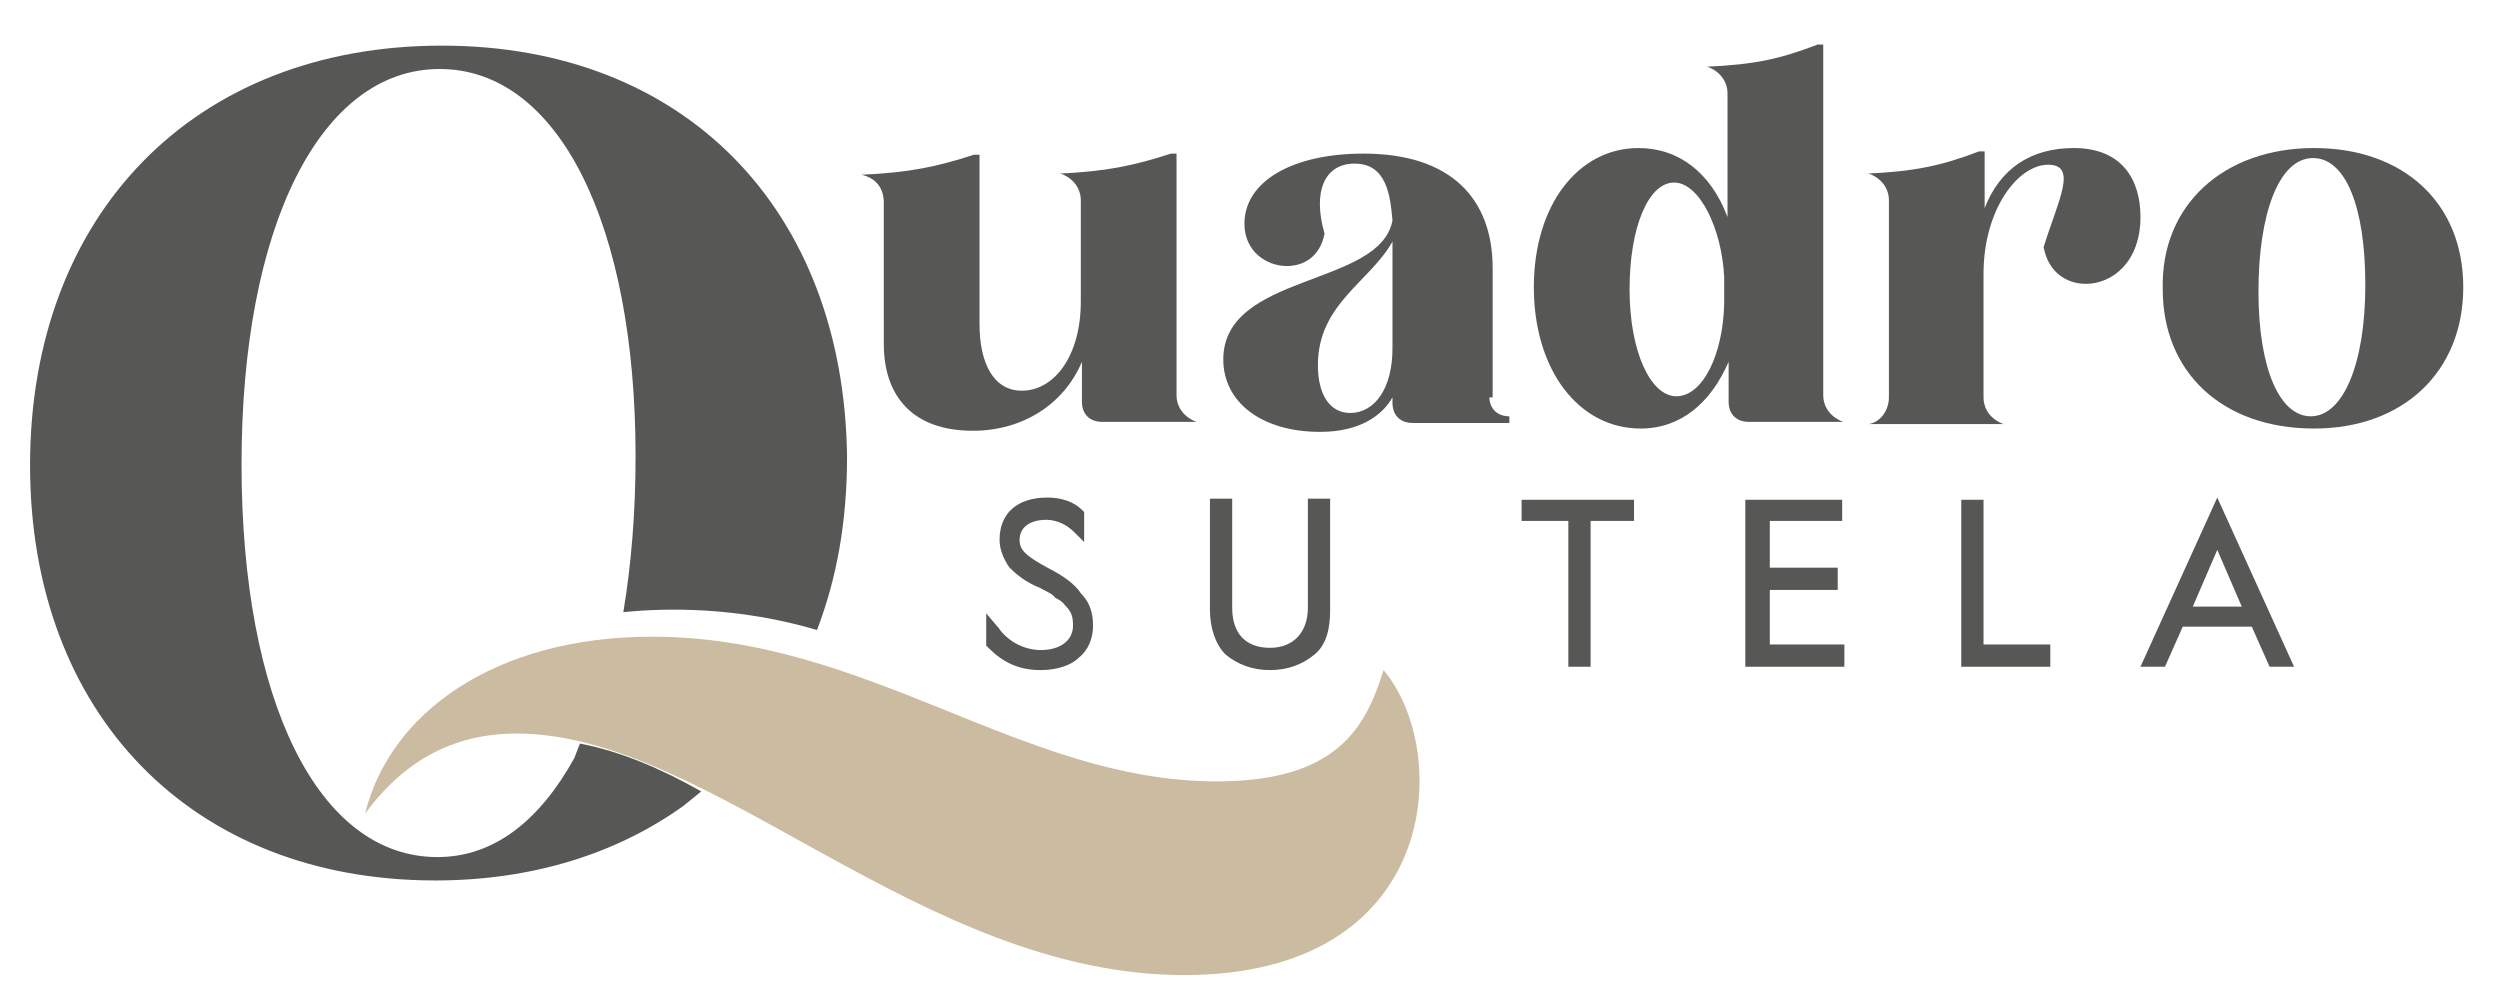
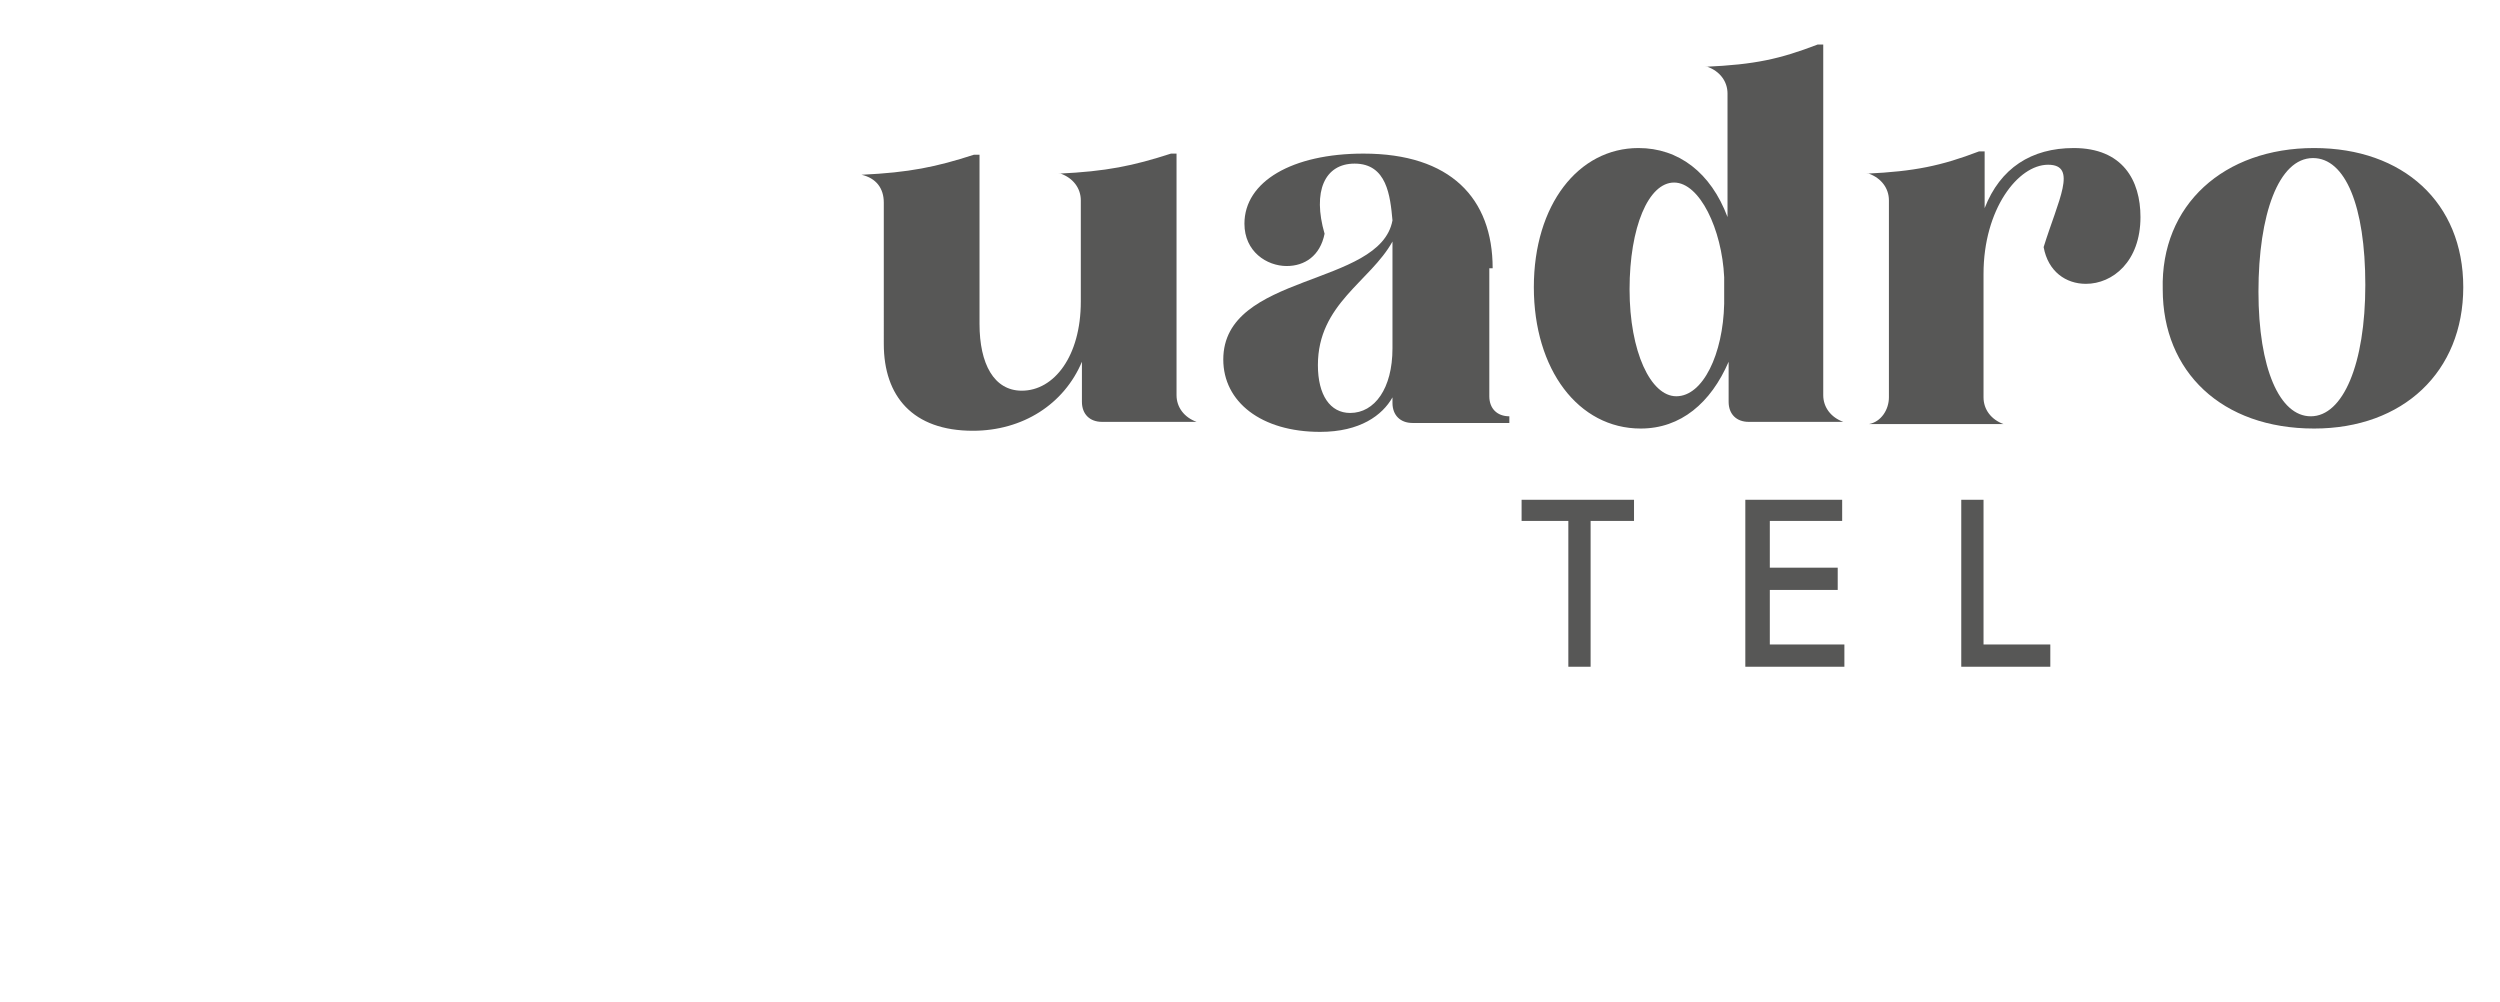
<svg xmlns="http://www.w3.org/2000/svg" version="1.1" id="Livello_1" x="0px" y="0px" viewBox="0 0 224.6 90" style="enable-background:new 0 0 224.6 90;" xml:space="preserve">
  <style type="text/css"> .st0{fill:#575756;} .st1{fill:#CBBBA0;} </style>
  <g>
    <g>
      <path class="st0" d="M77.4,15.7c4.3-0.2,6.7-0.7,10.1-1.8h0.5v15.2c0,3.6,1.3,6,3.8,6c2.9,0,5.3-3.1,5.3-8V18c0-1.1-0.7-2-1.8-2.4 h-0.2c4.3-0.2,6.7-0.7,10.1-1.8h0.5v21.7c0,1.1,0.7,2,1.8,2.4H99c-1.1,0-1.8-0.7-1.8-1.8v-3.6c-1.6,3.8-5.3,6.2-9.8,6.2 c-5.4,0-8-3.1-8-7.8V18.2C79.4,16.9,78.7,16,77.4,15.7L77.4,15.7z" />
-       <path class="st0" d="M133.8,35.6c0,1.1,0.7,1.8,1.8,1.8l0,0V38h-8.7c-1.1,0-1.8-0.7-1.8-1.8v-0.5c-0.9,1.6-2.9,3.1-6.5,3.1 c-5.3,0-8.7-2.7-8.7-6.5c0-7.8,14.1-6.5,15.2-12.5c-0.2-2.2-0.5-5.1-3.4-5.1c-2.7,0-3.8,2.5-2.7,6.3c-0.4,2-1.8,2.9-3.4,2.9 c-1.8,0-3.8-1.3-3.8-3.8c0-3.8,4.3-6.3,10.7-6.3c7.8,0,11.6,4,11.6,10.3v11.6H133.8z M125.1,31.3v-9.6c-2,3.6-6.7,5.6-6.7,11.1 c0,2.7,1.1,4.3,2.9,4.3C123.5,37.1,125.1,34.9,125.1,31.3z" />
+       <path class="st0" d="M133.8,35.6c0,1.1,0.7,1.8,1.8,1.8l0,0V38h-8.7c-1.1,0-1.8-0.7-1.8-1.8v-0.5c-0.9,1.6-2.9,3.1-6.5,3.1 c-5.3,0-8.7-2.7-8.7-6.5c0-7.8,14.1-6.5,15.2-12.5c-0.2-2.2-0.5-5.1-3.4-5.1c-2.7,0-3.8,2.5-2.7,6.3c-0.4,2-1.8,2.9-3.4,2.9 c-1.8,0-3.8-1.3-3.8-3.8c0-3.8,4.3-6.3,10.7-6.3c7.8,0,11.6,4,11.6,10.3H133.8z M125.1,31.3v-9.6c-2,3.6-6.7,5.6-6.7,11.1 c0,2.7,1.1,4.3,2.9,4.3C123.5,37.1,125.1,34.9,125.1,31.3z" />
      <path class="st0" d="M147.4,38.5c-5.6,0-9.6-5.3-9.6-12.7s4-12.5,9.4-12.5c3.6,0,6.5,2.2,8,6.2V8.4c0-1.1-0.7-2-1.8-2.4h-0.2 c4.5-0.2,6.7-0.7,10.1-2h0.5v31.5c0,1.1,0.7,2,1.8,2.4h0.2h-8.7c-1.1,0-1.8-0.7-1.8-1.8v-3.6C153.7,36.2,151,38.5,147.4,38.5z M150.6,35.6c2.4,0,4.2-3.8,4.3-8.3v-2.4c-0.2-4.3-2.2-8.5-4.5-8.5s-4,4-4,9.6S148.3,35.6,150.6,35.6z" />
      <path class="st0" d="M192.3,19.5c0,4-2.5,6-4.9,6c-1.8,0-3.4-1.1-3.8-3.3c1.3-4.2,3.1-7.4,0.4-7.4c-2.7,0-5.8,4-5.8,9.8v11.1 c0,1.1,0.7,2,1.8,2.4h0.2h-12.5h0.2c1.1-0.2,1.8-1.3,1.8-2.4V18c0-1.1-0.7-2-1.8-2.4h-0.2c4.3-0.2,6.7-0.7,10.1-2h0.5v5.1 c1.4-3.6,4.2-5.4,8-5.4C190.7,13.3,192.3,16.2,192.3,19.5z" />
      <path class="st0" d="M207.9,13.3c8,0,13.4,4.9,13.4,12.5s-5.4,12.7-13.4,12.7c-8.3,0-13.6-5.1-13.6-12.5 C194.1,18.4,199.8,13.3,207.9,13.3z M207.6,37.4c2.9,0,4.9-4.7,4.9-11.8s-1.8-11.4-4.7-11.4c-3.1,0-4.9,5.1-4.9,12 S204.8,37.4,207.6,37.4z" />
    </g>
-     <path class="st0" d="M94.1,51c-2-1.1-2.5-1.6-2.5-2.5c0-1.1,0.9-1.8,2.4-1.8c0.9,0,1.8,0.4,2.5,1.1l0.9,0.9v-2.7l-0.2-0.2 c-0.7-0.7-1.8-1.1-3.1-1.1c-2.7,0-4.3,1.4-4.3,3.8c0,0.9,0.4,1.8,0.9,2.5c0.5,0.5,1.4,1.3,2.7,1.8c0.7,0.4,1.1,0.5,1.4,0.9 c0.4,0.2,0.7,0.4,0.9,0.7c0.5,0.5,0.7,0.9,0.7,1.8c0,1.3-1.1,2.2-2.9,2.2c-1.4,0-2.9-0.7-3.8-2l-1.1-1.3v2.9l0.2,0.2 c1.3,1.3,2.7,2,4.7,2c1.4,0,2.7-0.4,3.4-1.1c0.9-0.7,1.3-1.8,1.3-2.9c0-1.3-0.4-2.2-1.1-2.9C96.6,52.5,95.5,51.7,94.1,51z" />
-     <path class="st0" d="M117.5,54.6c0,2.2-1.3,3.6-3.4,3.6c-2.2,0-3.4-1.3-3.4-3.6v-9.8h-2v10c0,1.6,0.5,3.1,1.4,4 c1.1,0.9,2.4,1.4,4,1.4s2.9-0.5,4-1.4s1.4-2.4,1.4-4v-10h-2V54.6z" />
    <polygon class="st0" points="136.7,46.8 140.9,46.8 140.9,59.9 142.9,59.9 142.9,46.8 146.8,46.8 146.8,44.9 136.7,44.9 " />
    <polygon class="st0" points="159,53 165.1,53 165.1,51 159,51 159,46.8 165.5,46.8 165.5,44.9 156.8,44.9 156.8,59.9 165.7,59.9 165.7,57.9 159,57.9 " />
    <polygon class="st0" points="178.2,44.9 176.2,44.9 176.2,59.9 184.2,59.9 184.2,57.9 178.2,57.9 " />
-     <path class="st0" d="M199.2,44.7l-6.9,15.2h2.2l1.6-3.6h6.2l1.6,3.6h2.2L199.2,44.7z M197,54.5l2.2-5.1l2.2,5.1H197z" />
-     <path class="st0" d="M52.1,66.8l-0.5,1.3c-3.1,5.6-7.2,8.9-12.3,8.9c-10.7,0-17.6-14-17.6-35.3c0-21.4,7.1-35.5,17.8-35.5 s17.6,14,17.6,34.8c0,5.1-0.4,9.8-1.1,14c3.8-0.4,10.3-0.5,17.4,1.6c1.8-4.7,2.7-9.8,2.7-15.6C75.8,18.8,61.5,4.1,39.7,4.1 c-22.3,0-37,15.2-37,37.7c0,22.3,14.5,37.3,36.4,37.3c8.7,0,16.3-2.4,22.3-6.7l1.6-1.3C59.3,69,55.7,67.5,52.1,66.8z" />
-     <path class="st1" d="M58.6,57.2c19.4,0,33.2,13,50.7,13c10.9,0,13.4-4.9,15-10c6.2,7.4,5.1,27.4-17.9,27.4 c-23.7,0-42.6-21.7-60-21.7c-5.1,0-9.8,2-13.6,7.2C35,64.1,44.4,57.2,58.6,57.2z" />
  </g>
</svg>